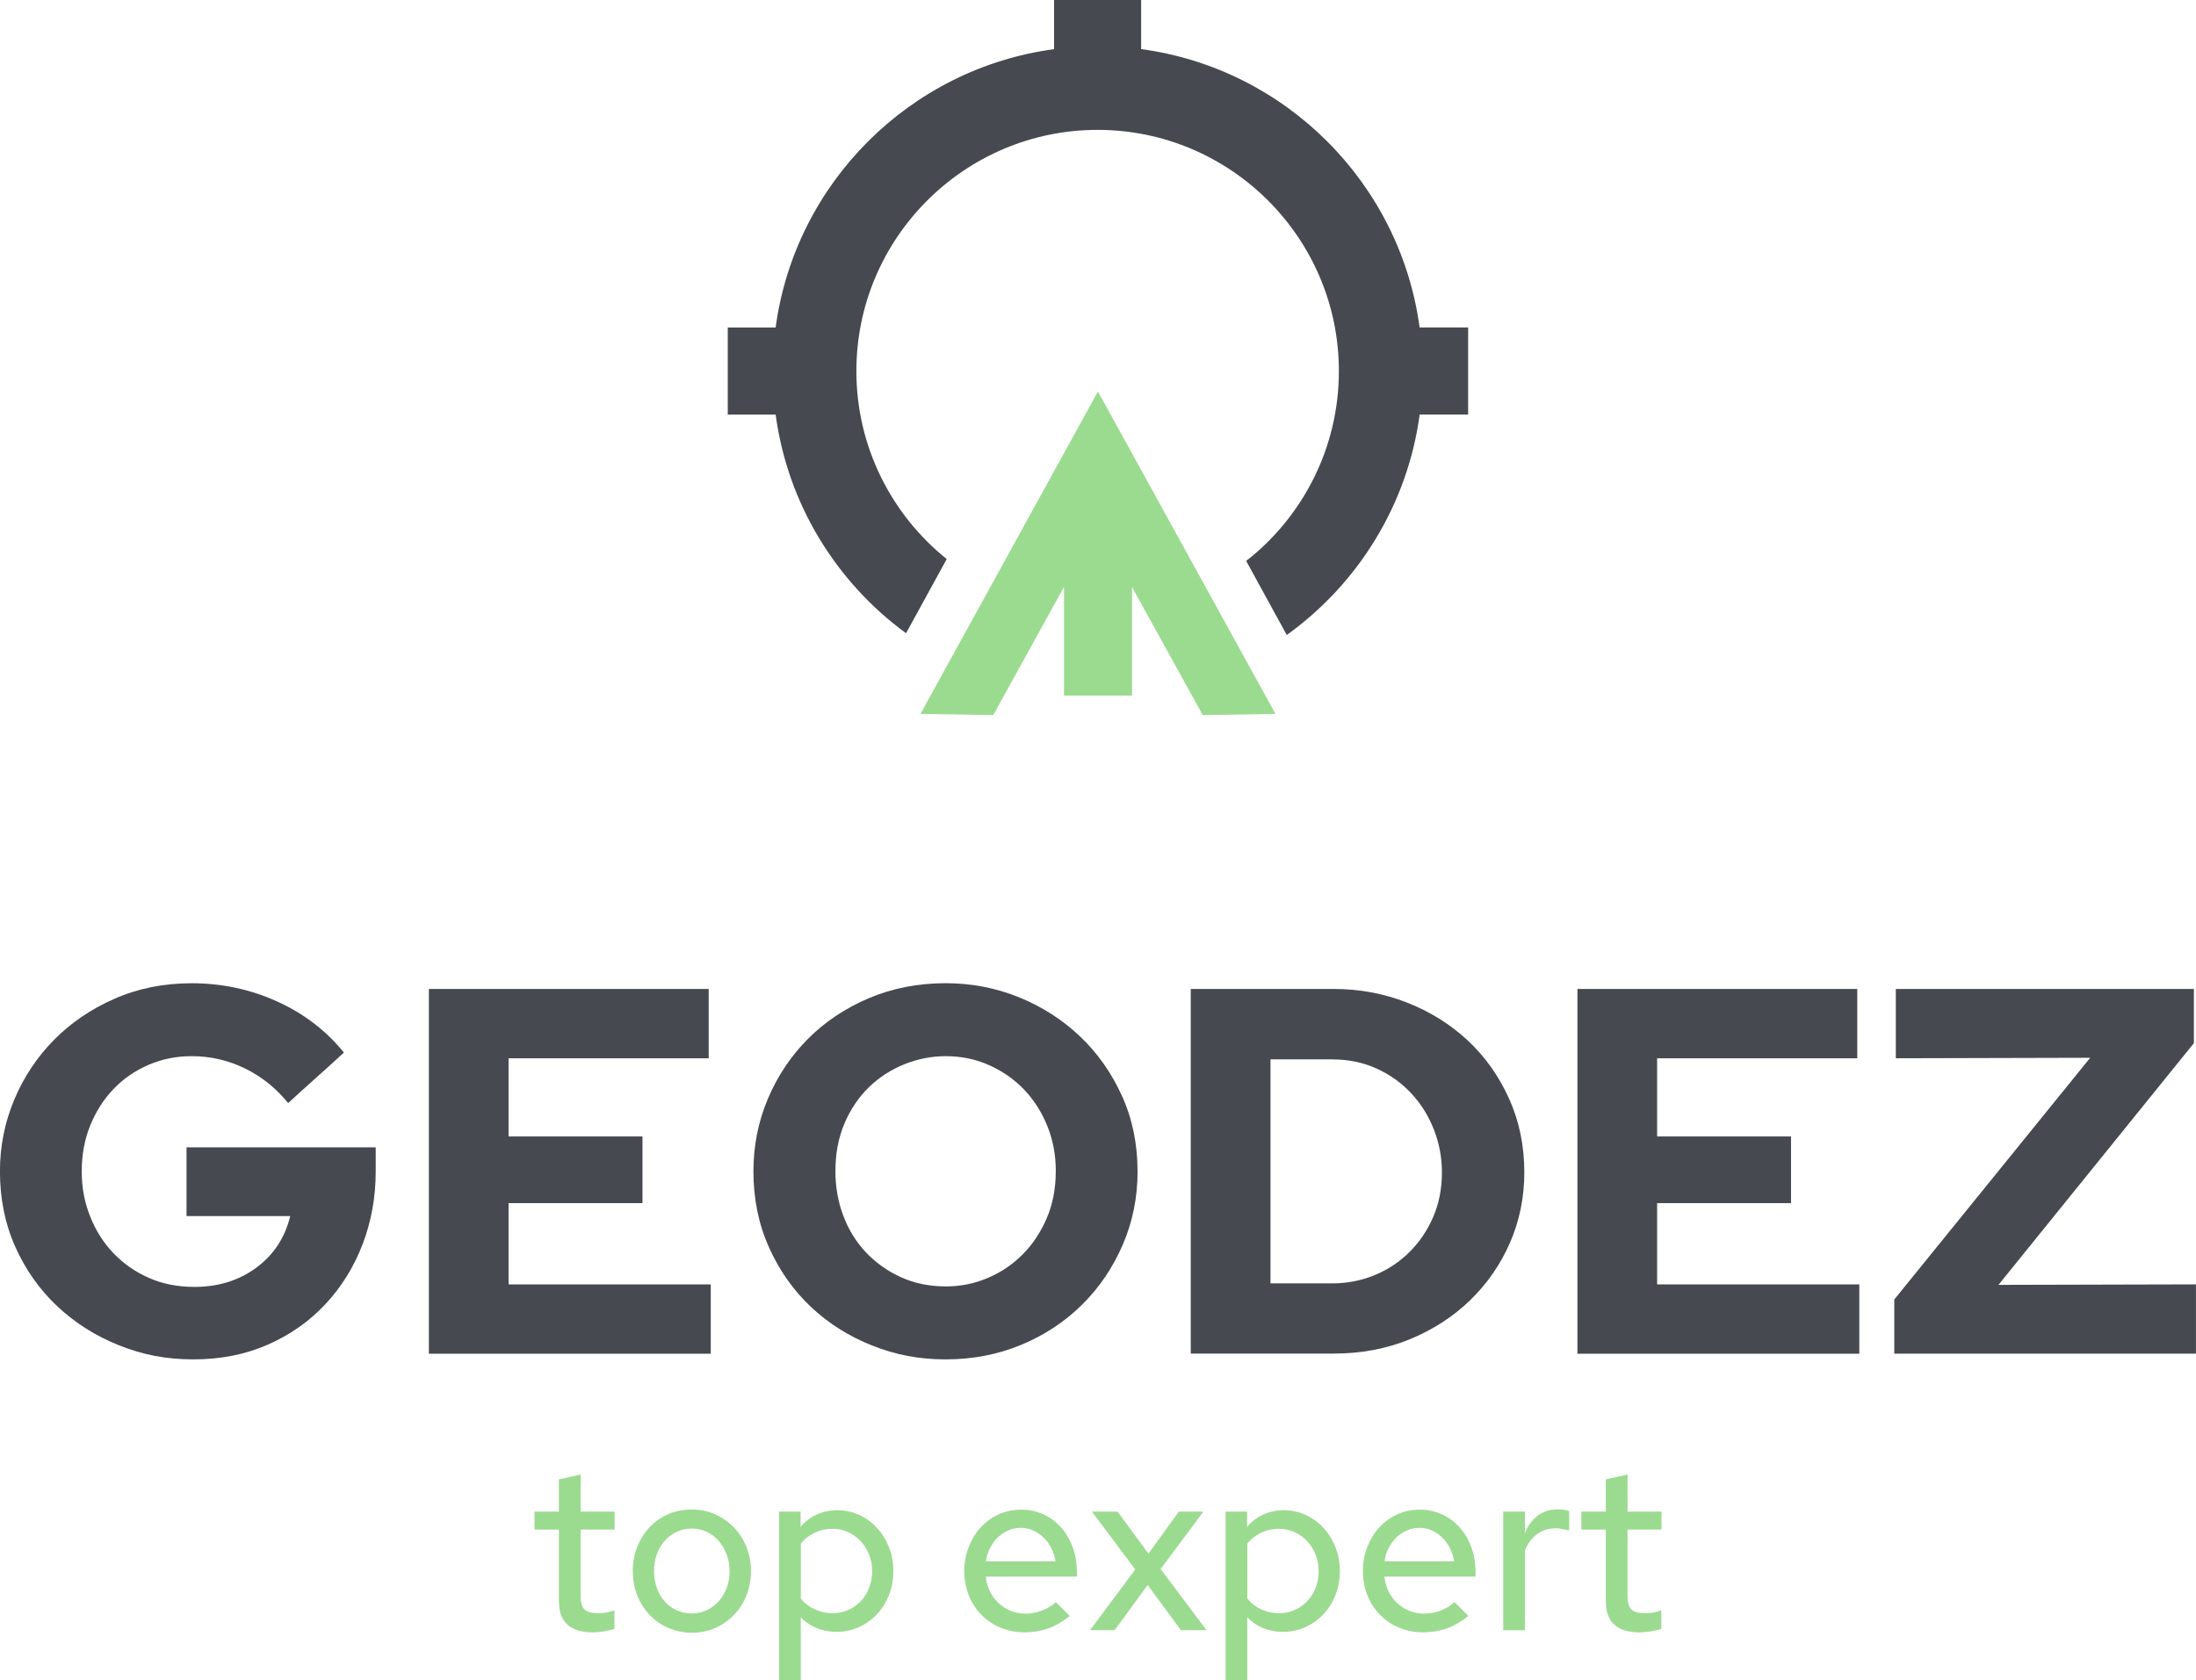
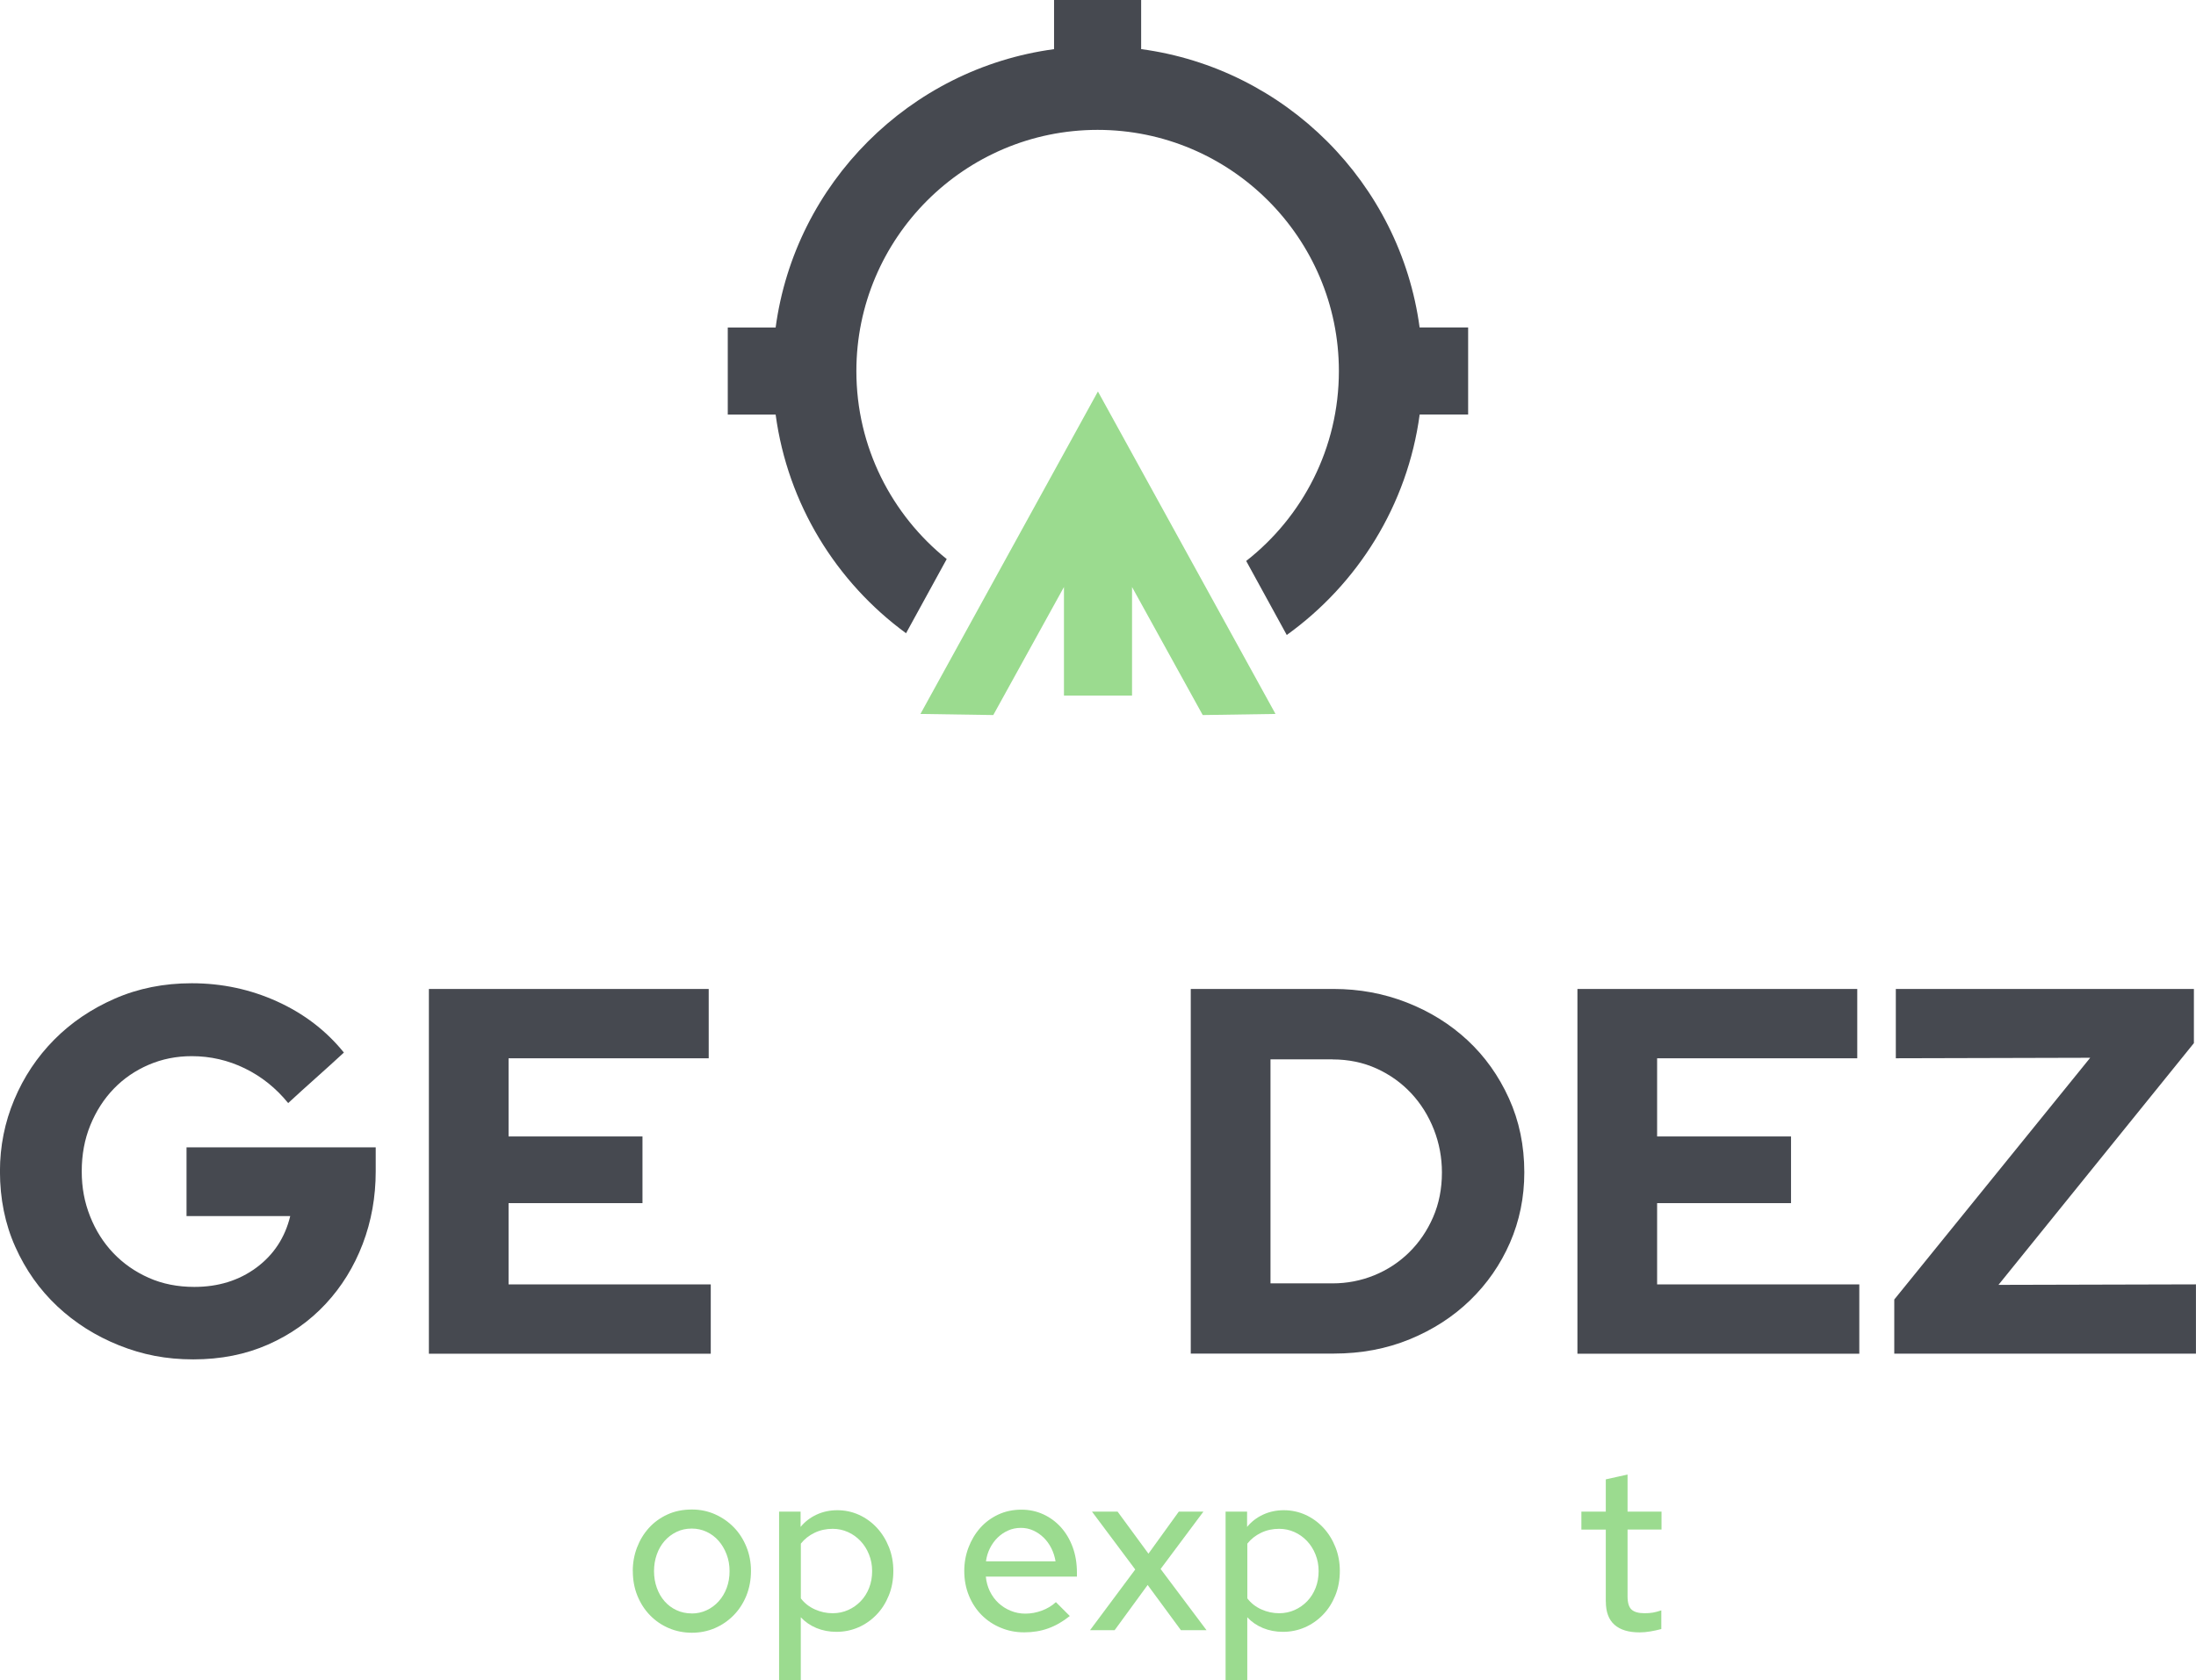
<svg xmlns="http://www.w3.org/2000/svg" id="Layer_1" data-name="Layer 1" viewBox="0 0 439.01 335.96">
  <defs>
    <style>
      .cls-1 {
        fill: #464950;
      }

      .cls-1, .cls-2 {
        stroke-width: 0px;
      }

      .cls-2 {
        fill: #9bdb8f;
      }
    </style>
  </defs>
  <g>
    <path class="cls-1" d="M75.11,234.21c0,5.14-.87,9.99-2.6,14.53-1.74,4.55-4.2,8.54-7.4,11.98-3.2,3.44-7.03,6.15-11.51,8.13-4.48,1.98-9.46,2.97-14.95,2.97s-10.16-.94-14.85-2.81c-4.69-1.88-8.8-4.48-12.35-7.81-3.54-3.33-6.34-7.29-8.39-11.88-2.05-4.58-3.07-9.62-3.07-15.11,0-5,.95-9.77,2.86-14.32,1.91-4.55,4.57-8.54,7.97-11.98,3.4-3.44,7.45-6.18,12.14-8.23,4.69-2.05,9.81-3.07,15.37-3.07,6.04,0,11.74,1.22,17.09,3.65,5.35,2.43,9.79,5.83,13.33,10.21-1.81,1.67-3.66,3.35-5.57,5.05-1.91,1.7-3.77,3.39-5.57,5.05-2.43-2.99-5.31-5.3-8.65-6.93-3.33-1.63-6.88-2.45-10.63-2.45-3.06,0-5.92.57-8.6,1.72-2.67,1.15-5,2.74-6.98,4.79-1.98,2.05-3.54,4.48-4.69,7.29s-1.72,5.89-1.72,9.22.56,6.2,1.67,9.01c1.11,2.81,2.66,5.26,4.64,7.34s4.34,3.73,7.08,4.95c2.74,1.22,5.78,1.82,9.12,1.82,4.79,0,8.92-1.28,12.4-3.85,3.47-2.57,5.73-6.01,6.77-10.31h-20.73v-13.75h37.82v4.79Z" />
    <path class="cls-1" d="M85.74,270.68v-72.93h55.94v13.86h-40.01v15.63h26.77v13.34h-26.77v16.25h40.42v13.86h-56.36Z" />
-     <path class="cls-1" d="M227.42,234.21c0,5.21-.99,10.11-2.97,14.69-1.98,4.58-4.69,8.58-8.13,11.98-3.44,3.4-7.48,6.08-12.14,8.02-4.65,1.94-9.69,2.92-15.11,2.92s-10.04-.92-14.69-2.76c-4.65-1.84-8.73-4.41-12.24-7.71-3.51-3.3-6.3-7.26-8.39-11.88-2.08-4.62-3.13-9.71-3.13-15.26,0-5.07.95-9.88,2.86-14.43,1.91-4.55,4.57-8.54,7.97-11.98,3.4-3.44,7.47-6.16,12.19-8.18,4.72-2.01,9.86-3.02,15.42-3.02,5.14,0,10.02.94,14.64,2.81,4.62,1.88,8.68,4.48,12.19,7.81,3.51,3.33,6.3,7.29,8.39,11.88,2.08,4.58,3.13,9.62,3.13,15.11ZM211.07,234.21c0-3.26-.57-6.3-1.72-9.12-1.15-2.81-2.71-5.24-4.69-7.29-1.98-2.05-4.31-3.66-6.98-4.84-2.67-1.18-5.54-1.77-8.59-1.77-2.85,0-5.61.54-8.28,1.61-2.67,1.08-5.04,2.6-7.08,4.58-2.05,1.98-3.68,4.39-4.9,7.24-1.22,2.85-1.82,6.04-1.82,9.58,0,3.13.52,6.08,1.56,8.86,1.04,2.78,2.53,5.21,4.48,7.29,1.94,2.08,4.27,3.75,6.98,5,2.71,1.25,5.73,1.88,9.06,1.88,2.92,0,5.69-.55,8.33-1.67,2.64-1.11,4.96-2.67,6.98-4.69,2.01-2.01,3.63-4.43,4.84-7.24,1.21-2.81,1.82-5.95,1.82-9.43Z" />
    <path class="cls-1" d="M238.05,270.68v-72.93h28.55c5.14,0,10.02.9,14.64,2.71,4.62,1.81,8.66,4.32,12.14,7.55,3.47,3.23,6.23,7.1,8.28,11.62,2.05,4.52,3.07,9.45,3.07,14.79,0,5-.96,9.69-2.86,14.06-1.91,4.38-4.57,8.21-7.97,11.51-3.4,3.3-7.43,5.9-12.08,7.81-4.65,1.91-9.72,2.86-15.21,2.86h-28.55ZM266.39,211.82h-12.4v44.8h12.4c2.92,0,5.69-.54,8.33-1.61,2.64-1.08,4.96-2.6,6.98-4.58,2.01-1.98,3.61-4.32,4.79-7.03,1.18-2.71,1.77-5.69,1.77-8.96,0-2.99-.54-5.85-1.61-8.59-1.08-2.74-2.59-5.16-4.53-7.24-1.95-2.08-4.25-3.73-6.93-4.95-2.67-1.21-5.61-1.82-8.8-1.82Z" />
    <path class="cls-1" d="M315.35,270.68v-72.93h55.94v13.86h-40.01v15.63h26.77v13.34h-26.77v16.25h40.42v13.86h-56.36Z" />
    <path class="cls-1" d="M378.69,270.68v-10.83l39.17-48.34-38.86.1v-13.86h59.59v10.83l-39.07,48.34,39.48-.1v13.86h-60.32Z" />
  </g>
  <g>
    <path class="cls-1" d="M293.5,65.48v17.41h-9.69c-2.44,18.11-12.37,33.88-26.57,44.08l-8.11-14.8c11.28-8.83,18.53-22.57,18.53-37.97,0-26.59-21.64-48.23-48.23-48.23s-48.23,21.64-48.23,48.23c0,15.18,7.06,28.75,18.06,37.59l-8.13,14.83c-13.94-10.2-23.66-25.82-26.07-43.72h-9.57v-17.41h9.57c3.88-28.86,26.8-51.78,55.66-55.66V0h17.41v9.82c28.86,3.88,51.79,26.8,55.67,55.66h9.69Z" />
    <path class="cls-2" d="M255,142.76h-.22l-14.34.22c-4.71-8.53-9.42-17.06-14.13-25.6v21.71h-13.61v-21.71c-4.71,8.53-9.42,17.06-14.13,25.6l-14.52-.22h-.04c11.83-21.49,23.66-42.98,35.48-64.48,11.83,21.49,23.67,42.98,35.5,64.48Z" />
  </g>
  <g>
-     <path class="cls-2" d="M111.73,320.24v-14.39h-4.88v-3.59h4.88v-6.45c.73-.16,1.46-.32,2.17-.48.72-.16,1.44-.32,2.18-.48v7.41h6.79v3.59h-6.79v13.34c0,1.28.26,2.16.79,2.65.53.49,1.39.74,2.61.74.6,0,1.15-.04,1.63-.12.48-.08,1.05-.23,1.72-.45v3.73c-.7.19-1.43.35-2.2.48-.77.13-1.48.19-2.15.19-2.2,0-3.87-.51-5.02-1.53-1.15-1.02-1.72-2.56-1.72-4.64Z" />
    <path class="cls-2" d="M126.5,314.12c0-1.63.28-3.18.84-4.66.56-1.48,1.35-2.79,2.37-3.92,1.02-1.13,2.25-2.03,3.71-2.7,1.45-.67,3.08-1,4.9-1,1.66,0,3.2.32,4.64.96,1.43.64,2.68,1.51,3.75,2.61,1.07,1.1,1.9,2.4,2.51,3.9.61,1.5.91,3.11.91,4.83s-.31,3.43-.93,4.95c-.62,1.51-1.47,2.82-2.56,3.92-1.08,1.1-2.34,1.95-3.75,2.56-1.42.6-2.94.91-4.57.91s-3.2-.31-4.64-.93-2.69-1.48-3.75-2.58c-1.07-1.1-1.9-2.4-2.51-3.9-.61-1.5-.91-3.14-.91-4.92ZM138.31,322.63c1.05,0,2.04-.22,2.96-.65.92-.43,1.73-1.03,2.41-1.79.69-.76,1.22-1.66,1.6-2.68.38-1.02.57-2.13.57-3.35s-.2-2.33-.6-3.37c-.4-1.04-.93-1.94-1.6-2.7-.67-.76-1.47-1.36-2.39-1.79-.92-.43-1.91-.65-2.96-.65-1.12,0-2.14.22-3.06.67-.92.45-1.72,1.05-2.39,1.82-.67.77-1.19,1.67-1.55,2.7-.37,1.04-.55,2.14-.55,3.32s.18,2.29.55,3.32c.37,1.04.88,1.94,1.55,2.7.67.77,1.47,1.36,2.39,1.79.92.43,1.94.65,3.06.65Z" />
    <path class="cls-2" d="M155.75,335.96v-33.7h4.3v3.06c.86-1.05,1.93-1.87,3.2-2.46,1.27-.59,2.66-.88,4.16-.88s2.97.31,4.33.93c1.35.62,2.54,1.48,3.56,2.58,1.02,1.1,1.82,2.39,2.41,3.87.59,1.48.88,3.07.88,4.76,0,1.79-.3,3.43-.91,4.92-.61,1.5-1.43,2.79-2.49,3.87-1.05,1.08-2.26,1.92-3.63,2.51-1.37.59-2.82.88-4.35.88-1.43,0-2.77-.26-3.99-.76-1.23-.51-2.27-1.23-3.13-2.15v12.57h-4.35ZM166.46,305.7c-1.31,0-2.51.26-3.61.79s-2.02,1.25-2.75,2.17v10.95c.73.96,1.67,1.69,2.8,2.2,1.13.51,2.32.77,3.56.77,1.12,0,2.15-.22,3.11-.65s1.79-1.02,2.51-1.77c.72-.75,1.27-1.63,1.67-2.65.4-1.02.6-2.13.6-3.35s-.21-2.29-.62-3.32c-.41-1.04-.98-1.94-1.7-2.7-.72-.76-1.55-1.36-2.51-1.79s-1.98-.65-3.06-.65Z" />
    <path class="cls-2" d="M213.85,323.15c-1.4,1.12-2.84,1.94-4.3,2.46-1.47.53-3.06.79-4.78.79s-3.22-.3-4.69-.91c-1.47-.6-2.74-1.45-3.82-2.53-1.08-1.08-1.94-2.38-2.56-3.9-.62-1.51-.93-3.16-.93-4.95,0-1.63.28-3.18.84-4.66.56-1.48,1.34-2.79,2.34-3.92s2.21-2.02,3.61-2.68c1.4-.65,2.95-.98,4.64-.98,1.56,0,3.02.31,4.37.93,1.35.62,2.53,1.49,3.54,2.61,1,1.12,1.78,2.44,2.34,3.97s.84,3.22.84,5.07v.81h-18.21c.1,1.05.37,2.03.81,2.94.45.91,1.02,1.69,1.72,2.34.7.65,1.51,1.17,2.44,1.55.92.38,1.9.57,2.92.57,1.12,0,2.21-.2,3.3-.6,1.08-.4,2.02-.96,2.82-1.7l2.77,2.77ZM204.09,305.51c-.92,0-1.78.18-2.56.53-.78.35-1.47.82-2.08,1.41-.61.59-1.12,1.29-1.53,2.1-.41.81-.69,1.7-.81,2.65h13.91c-.16-.96-.45-1.84-.86-2.65-.41-.81-.92-1.51-1.53-2.1-.61-.59-1.29-1.06-2.06-1.41-.76-.35-1.59-.53-2.49-.53Z" />
    <path class="cls-2" d="M217.91,325.97l9.04-12.14-8.65-11.57h5.12l6.17,8.41,6.07-8.41h4.92l-8.56,11.47,9.18,12.24h-5.12l-6.65-9.04-6.6,9.04h-4.92Z" />
    <path class="cls-2" d="M245.01,335.96v-33.7h4.3v3.06c.86-1.05,1.93-1.87,3.2-2.46,1.27-.59,2.66-.88,4.16-.88s2.97.31,4.33.93c1.35.62,2.54,1.48,3.56,2.58,1.02,1.1,1.82,2.39,2.41,3.87.59,1.48.88,3.07.88,4.76,0,1.79-.3,3.43-.91,4.92-.61,1.5-1.43,2.79-2.49,3.87-1.05,1.08-2.26,1.92-3.63,2.51-1.37.59-2.82.88-4.35.88-1.43,0-2.77-.26-3.99-.76-1.23-.51-2.27-1.23-3.13-2.15v12.57h-4.35ZM255.72,305.7c-1.31,0-2.51.26-3.61.79s-2.02,1.25-2.75,2.17v10.95c.73.96,1.67,1.69,2.8,2.2,1.13.51,2.32.77,3.56.77,1.12,0,2.15-.22,3.11-.65s1.79-1.02,2.51-1.77c.72-.75,1.27-1.63,1.67-2.65.4-1.02.6-2.13.6-3.35s-.21-2.29-.62-3.32c-.41-1.04-.98-1.94-1.7-2.7-.72-.76-1.55-1.36-2.51-1.79s-1.98-.65-3.06-.65Z" />
-     <path class="cls-2" d="M293.54,323.15c-1.4,1.12-2.84,1.94-4.3,2.46-1.47.53-3.06.79-4.78.79s-3.22-.3-4.69-.91c-1.47-.6-2.74-1.45-3.82-2.53-1.08-1.08-1.94-2.38-2.56-3.9-.62-1.51-.93-3.16-.93-4.95,0-1.63.28-3.18.84-4.66.56-1.48,1.34-2.79,2.34-3.92s2.21-2.02,3.61-2.68c1.4-.65,2.95-.98,4.64-.98,1.56,0,3.02.31,4.37.93,1.35.62,2.53,1.49,3.54,2.61,1,1.12,1.78,2.44,2.34,3.97s.84,3.22.84,5.07v.81h-18.21c.1,1.05.37,2.03.81,2.94.45.91,1.02,1.69,1.72,2.34.7.65,1.51,1.17,2.44,1.55.92.38,1.9.57,2.92.57,1.12,0,2.21-.2,3.3-.6,1.08-.4,2.02-.96,2.82-1.7l2.77,2.77ZM283.78,305.51c-.92,0-1.78.18-2.56.53-.78.35-1.47.82-2.08,1.41-.61.59-1.12,1.29-1.53,2.1-.41.81-.69,1.7-.81,2.65h13.91c-.16-.96-.45-1.84-.86-2.65-.41-.81-.92-1.51-1.53-2.1-.61-.59-1.29-1.06-2.06-1.41-.76-.35-1.59-.53-2.49-.53Z" />
-     <path class="cls-2" d="M300.51,325.97v-23.71h4.35v4.3c.57-1.47,1.4-2.61,2.49-3.44,1.08-.83,2.33-1.26,3.73-1.29.13-.03.25-.04.38-.02.13.02.25.02.38.02.35,0,.68.03.98.1.3.06.6.14.88.24v3.87c-.35-.1-.72-.17-1.1-.24-.38-.06-.75-.13-1.1-.19-.13,0-.26,0-.38-.02-.13-.02-.26,0-.38.02-1.34.03-2.52.44-3.54,1.22-1.02.78-1.8,1.84-2.34,3.18v15.97h-4.35Z" />
    <path class="cls-2" d="M321.02,320.24v-14.39h-4.88v-3.59h4.88v-6.45c.73-.16,1.46-.32,2.17-.48.72-.16,1.44-.32,2.18-.48v7.41h6.79v3.59h-6.79v13.34c0,1.28.26,2.16.79,2.65.53.49,1.39.74,2.61.74.6,0,1.15-.04,1.63-.12.48-.08,1.05-.23,1.72-.45v3.73c-.7.19-1.43.35-2.2.48-.77.13-1.48.19-2.15.19-2.2,0-3.87-.51-5.02-1.53-1.15-1.02-1.72-2.56-1.72-4.64Z" />
  </g>
</svg>